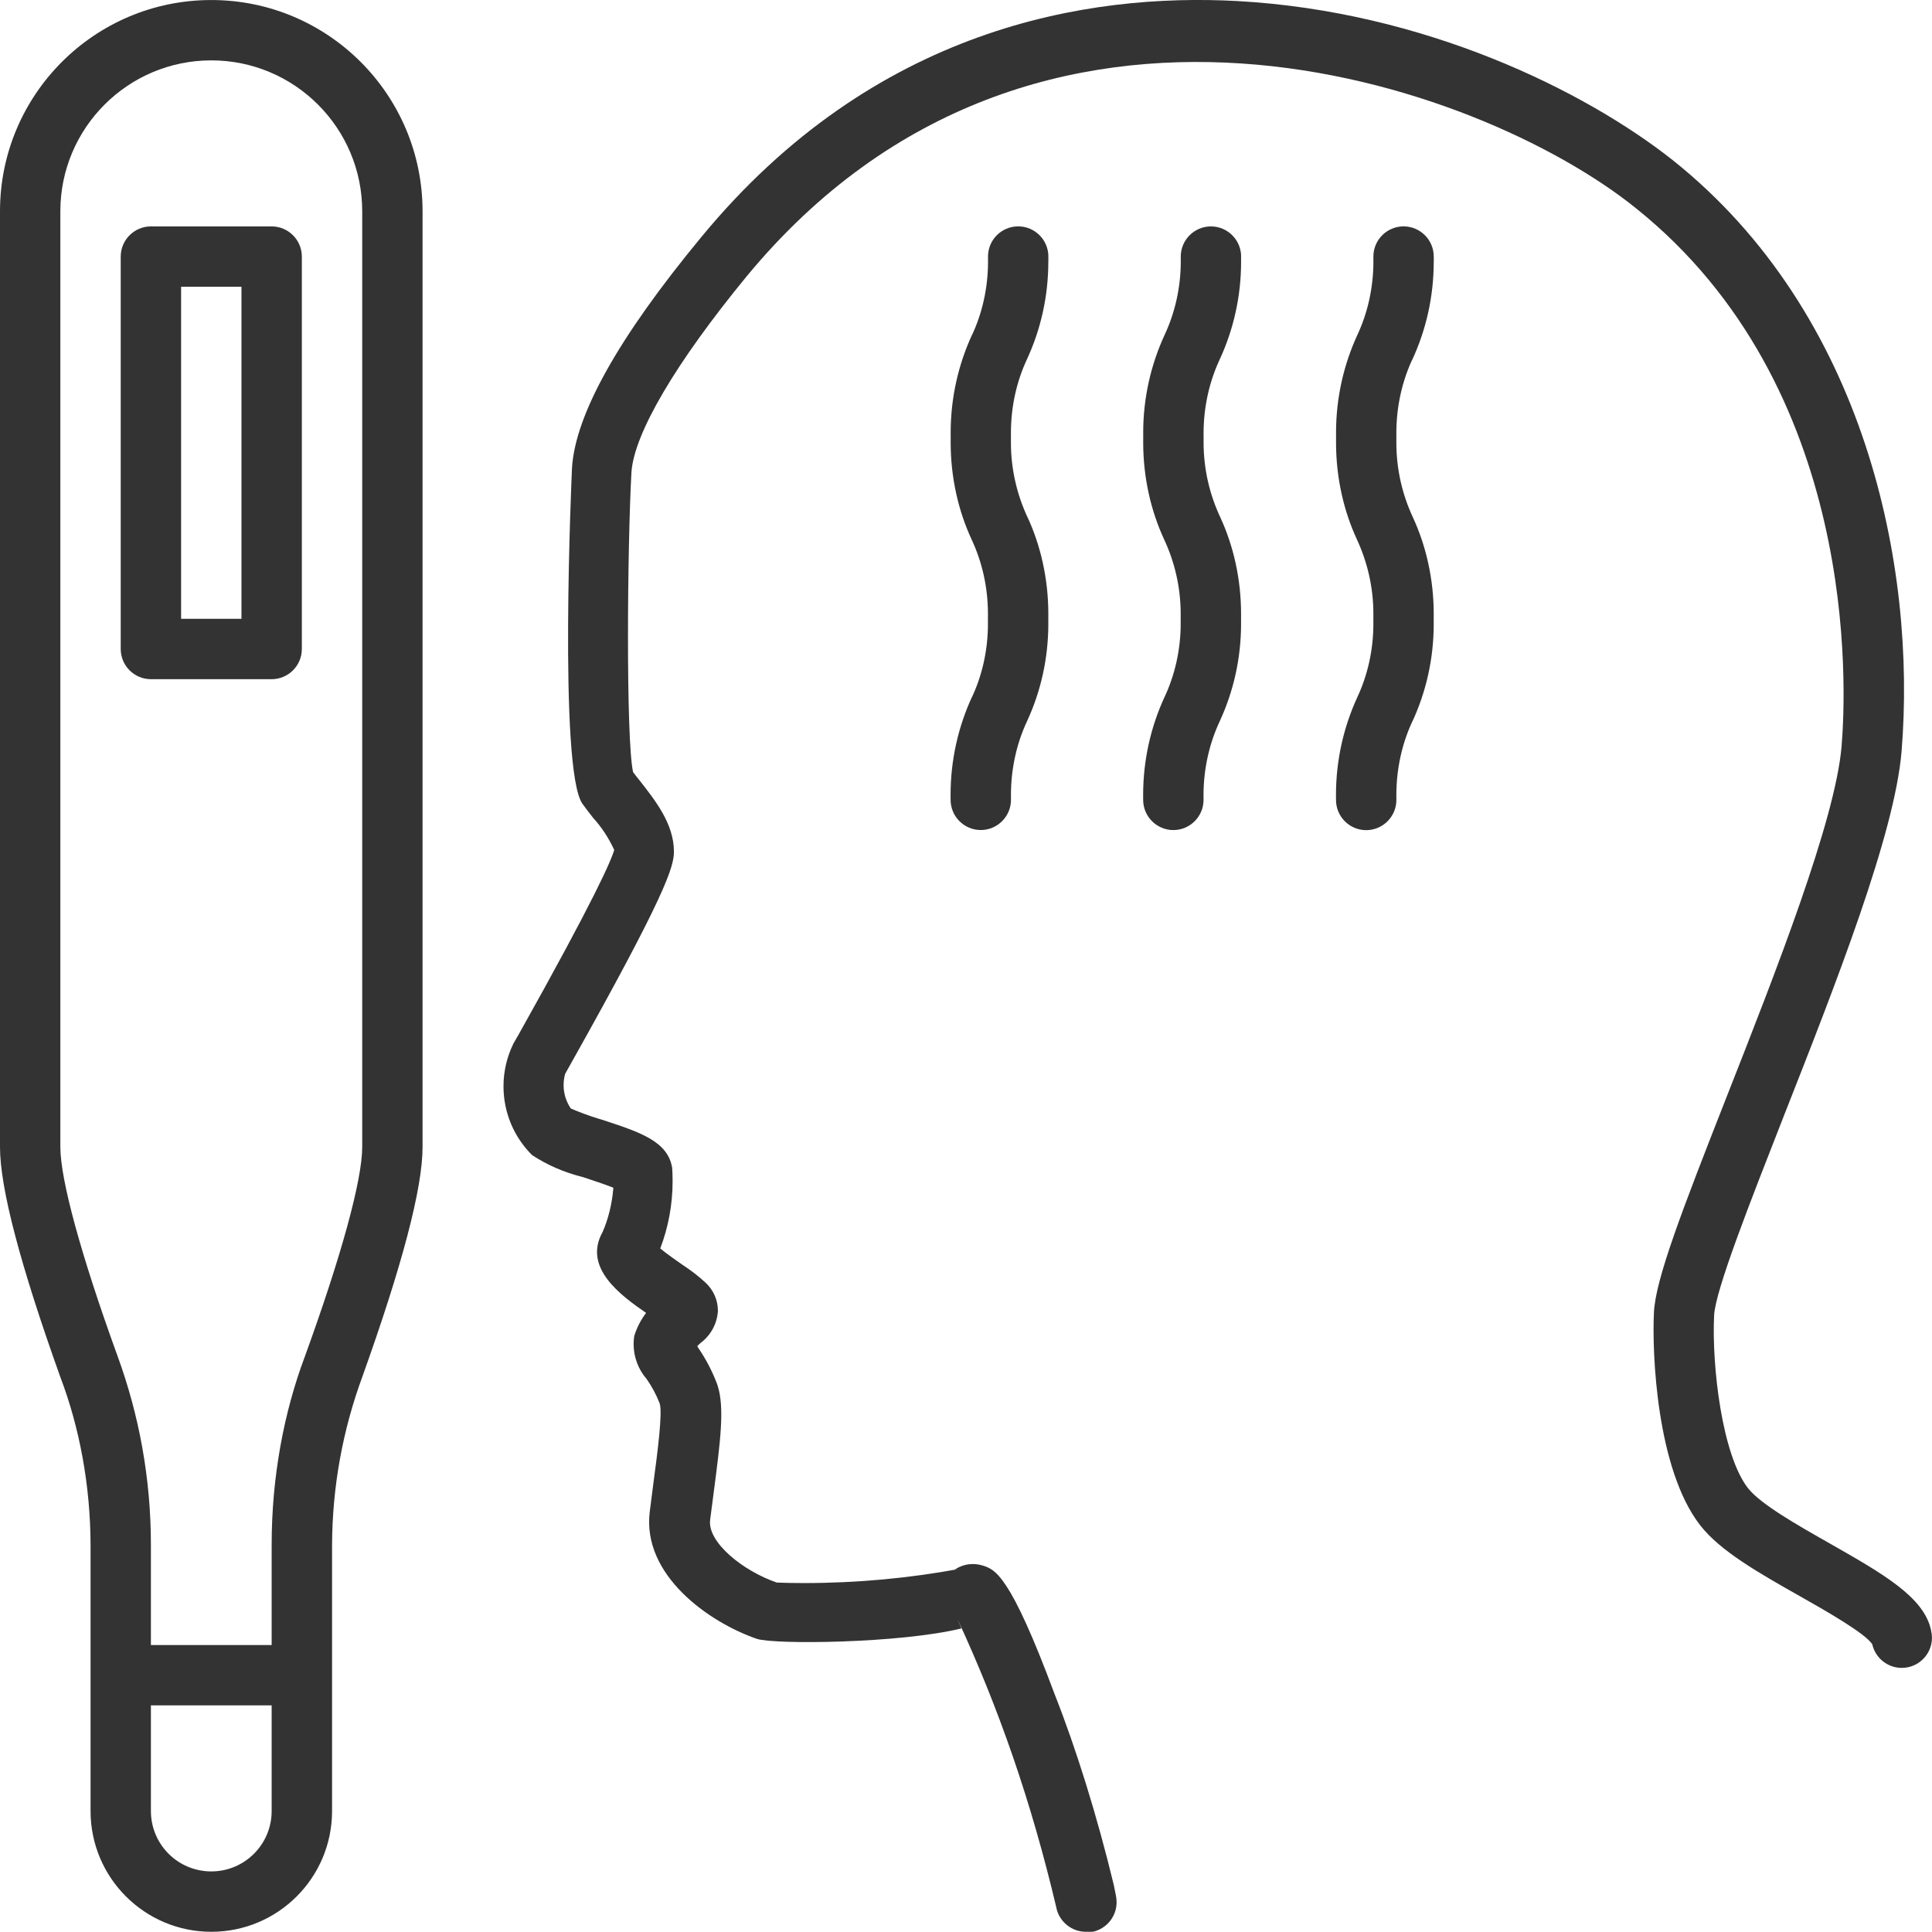
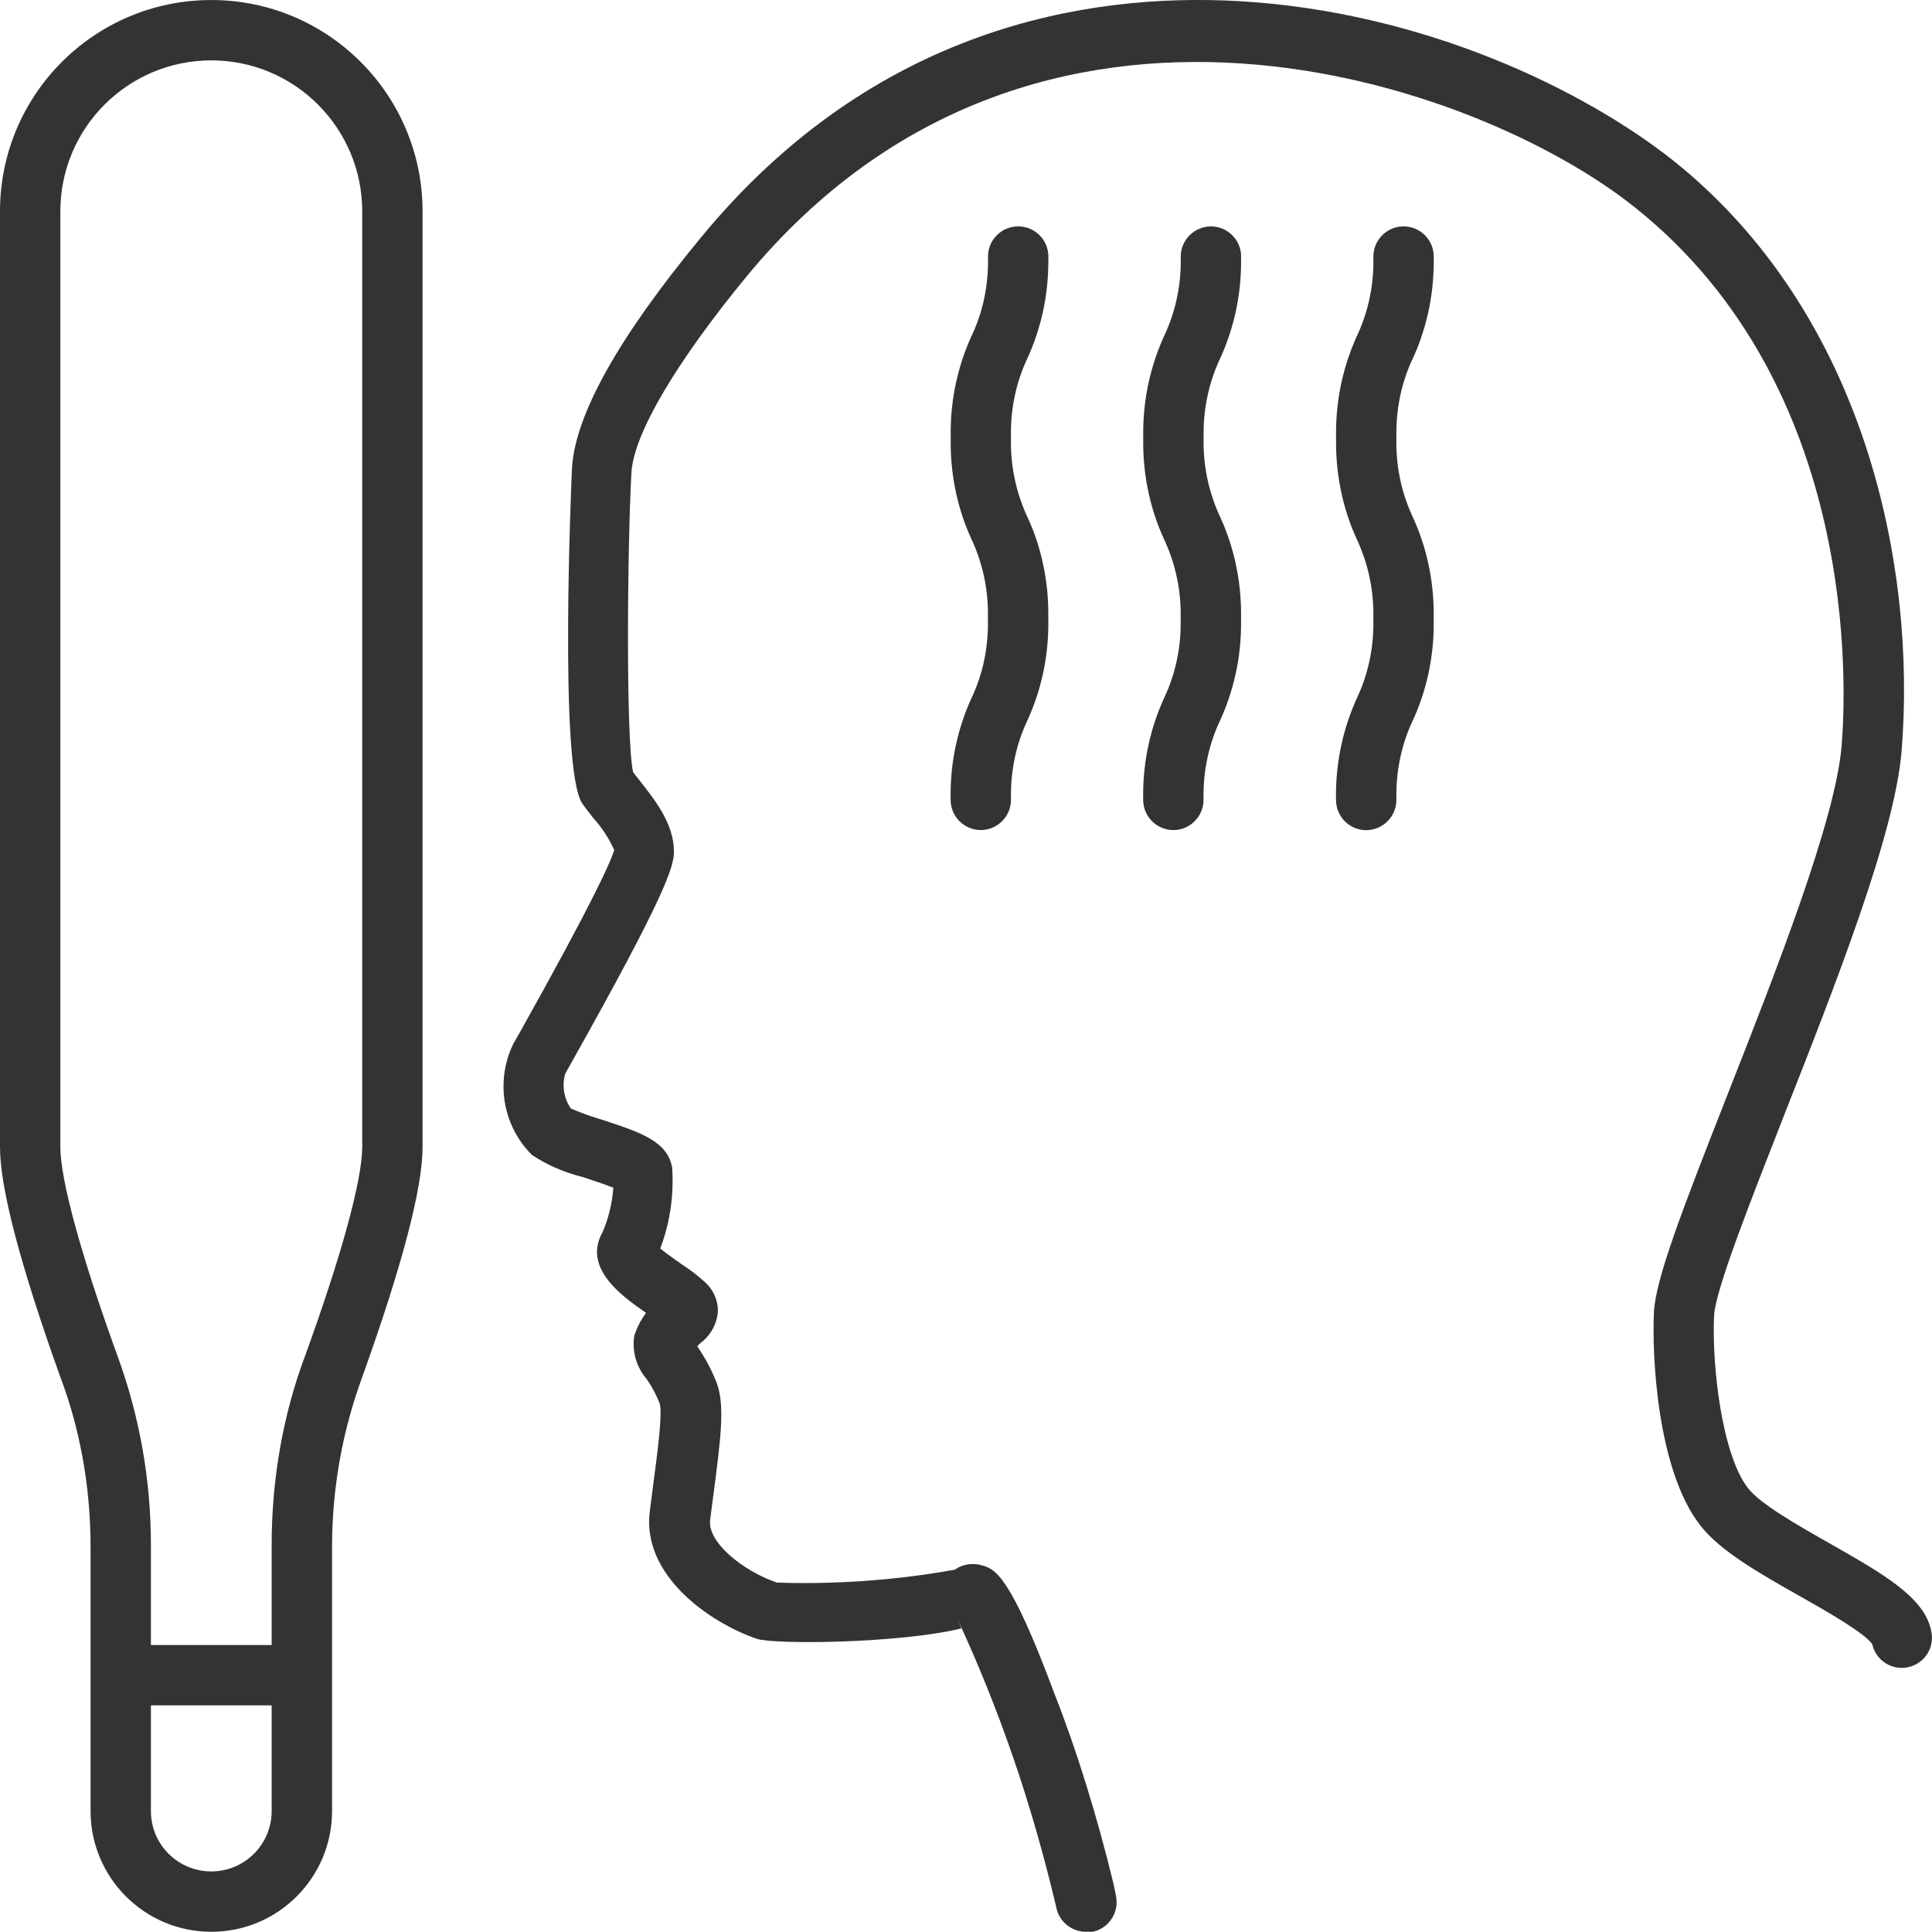
<svg xmlns="http://www.w3.org/2000/svg" version="1.1" width="64" height="64" viewBox="0 0 64 64">
  <path fill="#333" d="M17.607 38.256l0.021 0.014s0-0.001-0.001-0.001c-0.006-0.004-0.013-0.009-0.019-0.011z" />
  <path fill="#333" d="M63.971 54.014v0c-0.226-1.109-1.604-1.886-3.359-2.886-1.074-0.61-2.294-1.3-2.71-1.834-0.854-1.1-1.2-4.029-1.12-5.719 0.040-0.834 1.2-3.773 2.314-6.619 1.721-4.37 3.666-9.319 3.896-12.063 0.5-6.129-1.2-14.499-7.579-19.587-2.92-2.307-8.229-4.927-14.419-5.271-4.95-0.27-12.033 0.864-17.763 7.819-2.744 3.32-4.19 5.899-4.284 7.674-0.004 0.104-0.454 9.979 0.35 11.103 0.1 0.14 0.22 0.294 0.35 0.46l-0.003-0.003c0.281 0.309 0.514 0.659 0.703 1.067-0.094 0.33-0.61 1.554-3.16 6.103l-0.184 0.319 0.003-0.007-0.004 0.009v0.003c-0.206 0.424-0.323 0.899-0.323 1.403 0 0.891 0.361 1.697 0.947 2.279 0.501 0.329 1.059 0.574 1.691 0.731 0.284 0.096 0.714 0.234 1 0.35v0.020c-0.043 0.521-0.169 1.021-0.354 1.446-0.664 1.181 0.6 2.101 1.44 2.681-0.171 0.224-0.304 0.477-0.394 0.769v-0.009 0.011s0 0 0 0c-0.013 0.084-0.020 0.17-0.020 0.257 0 0.444 0.163 0.851 0.43 1.16 0.17 0.241 0.314 0.506 0.434 0.811 0.1 0.324-0.074 1.634-0.214 2.686l-0.114 0.891c-0.27 2.114 1.974 3.68 3.544 4.22 0.564 0.194 4.734 0.154 6.779-0.344l-0.129-0.309c1.359 2.936 2.44 6.023 3.277 9.57v0.009c0.101 0.444 0.5 0.779 0.976 0.779h0.023v-0.003c0.036 0.003 0.071 0.004 0.107 0.004 0.037 0 0.071-0.001 0.104-0.004h0.007c0.444-0.104 0.776-0.501 0.776-0.977 0-0.076-0.010-0.149-0.021-0.214l-0.074-0.364c-0.553-2.29-1.25-4.523-1.961-6.321-1.479-3.976-1.973-4.133-2.4-4.259-0.096-0.027-0.199-0.044-0.304-0.044-0.224 0-0.431 0.069-0.601 0.184l0.174-0.027c-1.676 0.311-3.403 0.473-5.169 0.473-0.316 0-0.631-0.006-0.899-0.016-1.12-0.384-2.304-1.334-2.21-2.077l0.114-0.874c0.224-1.717 0.374-2.851 0.13-3.587l-0.013-0.039c-0.164-0.436-0.381-0.844-0.627-1.201l-0.030-0.056 0.12-0.114h0.003c0.319-0.244 0.531-0.617 0.561-1.044v-0.010c0-0.363-0.153-0.689-0.399-0.923-0.231-0.216-0.484-0.411-0.771-0.599-0.184-0.129-0.524-0.363-0.74-0.544 0.264-0.694 0.409-1.447 0.409-2.231 0-0.153-0.006-0.304-0.014-0.436-0.144-0.891-1.074-1.189-2.36-1.609l-0.071-0.020c-0.34-0.104-0.67-0.229-0.927-0.341-0.15-0.221-0.239-0.486-0.239-0.773 0-0.133 0.019-0.261 0.051-0.374l0.184-0.329c3.16-5.629 3.42-6.534 3.42-7.034 0-0.93-0.64-1.72-1.14-2.36-0.074-0.094-0.15-0.184-0.214-0.274-0.24-1.104-0.19-7.469-0.054-9.924 0.080-1.284 1.47-3.644 3.83-6.514 9.6-11.599 24.247-6.409 29.421-2.26 7.434 5.934 6.999 15.913 6.836 17.853-0.211 2.454-2.18 7.469-3.766 11.499-1.53 3.894-2.4 6.147-2.45 7.259-0.064 1.324 0.084 5.179 1.534 7.039 0.66 0.851 1.944 1.58 3.306 2.35 0.814 0.46 2.164 1.226 2.396 1.594v0.009c0.104 0.44 0.501 0.77 0.974 0.77 0.554 0 1.001-0.449 1.001-1.001-0.001-0.081-0.011-0.159-0.029-0.226z" />
-   <path fill="#333" d="M8.999 7.5h-4c-0.551 0-1 0.449-1 1v12.999c0 0.551 0.449 1 1 1h4c0.551 0 1-0.449 1-1v-12.999c0-0.551-0.449-1-1-1zM7.999 20.499h-2v-10.999h2v10.999z" />
  <path fill="#333" d="M6.999 0.001c-3.866 0-6.999 3.134-6.999 6.999v30.996c0 1.37 0.68 3.936 2 7.624 0.63 1.657 0.996 3.576 1 5.577v8.796c0 2.209 1.791 4 4 4s4-1.791 4-4v-8.794c0.006-1.966 0.361-3.846 1.001-5.587 1.319-3.683 1.997-6.247 1.997-7.616v-30.996c0-3.864-3.134-6.999-7-6.999zM8.999 59.993c0 1.104-0.894 2-2 2s-2-0.894-2-2v-3.5h4v3.5zM11.999 37.996c0 1.090-0.694 3.62-1.9 6.939-0.697 1.856-1.1 3.999-1.1 6.236v3.323h-4v-3.323c0-2.199-0.393-4.303-1.107-6.256-1.201-3.31-1.893-5.831-1.893-6.919v-30.996c0-2.76 2.239-5 5-5s5 2.239 5 5v30.996z" />
-   <path fill="#333" d="M3.893 44.913s0.004 0.013 0.007 0.021l-0.041-0.124c0.013 0.033 0.021 0.070 0.034 0.104z" />
+   <path fill="#333" d="M3.893 44.913s0.004 0.013 0.007 0.021l-0.041-0.124z" />
  <path fill="#333" d="M34.033 23.871c-0.004 0.010-0.009 0.020-0.013 0.030-0.003 0.006-0.006 0.013-0.009 0.019l0.021-0.049z" />
  <path fill="#333" d="M34.729 8.499v0c0-0.551-0.447-1-1-1s-1 0.447-1 1c0.001 0.053 0.001 0.107 0.001 0.161 0 0.893-0.199 1.739-0.541 2.46l0.020-0.049c-0.46 0.993-0.717 2.099-0.717 3.264 0 0.056 0 0.111 0.001 0.159 0 0.054-0.001 0.109-0.001 0.164 0 1.167 0.257 2.274 0.697 3.219l-0.016-0.034c0.357 0.756 0.554 1.6 0.554 2.491 0 0.056 0 0.111-0.001 0.159 0.001 0.056 0.001 0.111 0.001 0.169 0 0.891-0.199 1.736-0.541 2.456l0.020-0.049c-0.46 0.993-0.717 2.099-0.717 3.264 0 0.057 0 0.114 0.001 0.163 0 0.551 0.449 1 1 1v0c0.551-0.001 1-0.45 1-1.001 0-0.053-0.001-0.107-0.001-0.161 0-0.881 0.194-1.717 0.529-2.434 0.456-0.984 0.709-2.080 0.709-3.236 0-0.059 0-0.114-0.001-0.164 0.001-0.054 0.001-0.109 0.001-0.164 0-1.167-0.256-2.274-0.696-3.219l0.014 0.034c-0.354-0.756-0.557-1.6-0.557-2.491 0-0.057 0-0.111 0.001-0.16 0-0.053-0.001-0.106-0.001-0.16 0-0.881 0.194-1.717 0.529-2.433 0.456-0.986 0.71-2.083 0.71-3.24 0.003-0.060 0.003-0.119 0-0.17z" />
  <path fill="#333" d="M34.033 11.877c-0.004 0.010-0.009 0.020-0.013 0.031-0.003 0.006-0.004 0.011-0.007 0.017l0.021-0.049z" />
  <path fill="#333" d="M38.57 23.119c0.004-0.007 0.007-0.016 0.010-0.023 0.004-0.009 0.007-0.017 0.011-0.024l-0.021 0.049z" />
  <path fill="#333" d="M41.114 8.5c0-0.551-0.449-1-1-1s-1 0.449-1 1c0 0.050 0.001 0.101 0.001 0.151 0 0.886-0.199 1.726-0.536 2.443-0.454 0.987-0.709 2.084-0.709 3.241 0 0.056 0 0.111 0.001 0.159 0 0.054-0.001 0.109-0.001 0.164 0 1.167 0.257 2.274 0.697 3.219l-0.016-0.034c0.359 0.759 0.561 1.606 0.561 2.5 0 0.051 0 0.104-0.001 0.15 0 0.054 0.001 0.107 0.001 0.161 0 0.884-0.199 1.723-0.537 2.44-0.454 0.987-0.707 2.083-0.707 3.24 0 0.057 0 0.114 0.001 0.163 0 0.551 0.449 1 1 1v0c0.551 0 1-0.449 1-1.001 0-0.051-0.001-0.101-0.001-0.153 0-0.889 0.199-1.73 0.537-2.45 0.453-0.983 0.707-2.076 0.707-3.229 0-0.059 0-0.114-0.001-0.164 0-0.054 0.001-0.109 0.001-0.164 0-1.167-0.257-2.274-0.697-3.219l0.016 0.034c-0.359-0.759-0.561-1.606-0.561-2.5 0-0.051 0-0.104 0.001-0.15 0-0.051-0.001-0.101-0.001-0.151 0-0.887 0.199-1.727 0.536-2.447 0.454-0.984 0.707-2.079 0.707-3.233 0-0.060 0-0.119-0.001-0.17z" />
  <path fill="#333" d="M38.57 11.12c0.004-0.009 0.007-0.017 0.011-0.026 0.003-0.007 0.006-0.016 0.010-0.023l-0.021 0.049z" />
  <path fill="#333" d="M40.42 11.879c-0.004 0.009-0.007 0.016-0.011 0.024-0.004 0.007-0.007 0.016-0.010 0.024l0.021-0.049z" />
  <path fill="#333" d="M40.42 23.873c-0.003 0.007-0.006 0.014-0.010 0.021-0.004 0.009-0.007 0.017-0.011 0.026l0.021-0.049z" />
  <path fill="#333" d="M47.496 8.669c0-0.060 0-0.119-0.001-0.17v0c0-0.551-0.449-1-1-1s-1 0.447-1 1c0 0.053 0.001 0.107 0.001 0.161 0 0.879-0.194 1.711-0.527 2.426-0.457 0.99-0.711 2.090-0.711 3.251 0 0.056 0 0.111 0.001 0.159-0.001 0.054-0.001 0.109-0.001 0.164 0 1.167 0.256 2.274 0.696 3.219l-0.016-0.034c0.354 0.756 0.557 1.6 0.557 2.491 0 0.056 0 0.111-0.001 0.159 0 0.056 0.001 0.111 0.001 0.169 0 0.88-0.196 1.711-0.529 2.426-0.456 0.989-0.71 2.089-0.71 3.247 0 0.057 0 0.114 0.001 0.163 0 0.551 0.447 1 1 1v0c0.551-0.001 1-0.45 1-1.001-0.001-0.053-0.001-0.107-0.001-0.161 0-0.894 0.199-1.741 0.541-2.464l-0.020 0.049c0.46-0.989 0.717-2.091 0.717-3.254 0-0.059 0-0.114-0.001-0.164 0-0.054 0.001-0.109 0.001-0.164 0-1.167-0.257-2.274-0.697-3.219l0.016 0.034c-0.356-0.756-0.557-1.6-0.557-2.491 0-0.057 0-0.111 0.001-0.16-0.001-0.053-0.001-0.106-0.001-0.16 0-0.894 0.199-1.741 0.541-2.464l-0.020 0.049c0.46-0.99 0.717-2.093 0.717-3.257z" />
  <path fill="#333" d="M44.954 23.12c0.004-0.010 0.009-0.020 0.013-0.030 0.003-0.006 0.004-0.011 0.007-0.017l-0.021 0.049z" />
  <path fill="#333" d="M44.954 11.12c0.006-0.011 0.010-0.023 0.016-0.034 0.001-0.004 0.004-0.009 0.006-0.013l-0.021 0.049z" />
</svg>